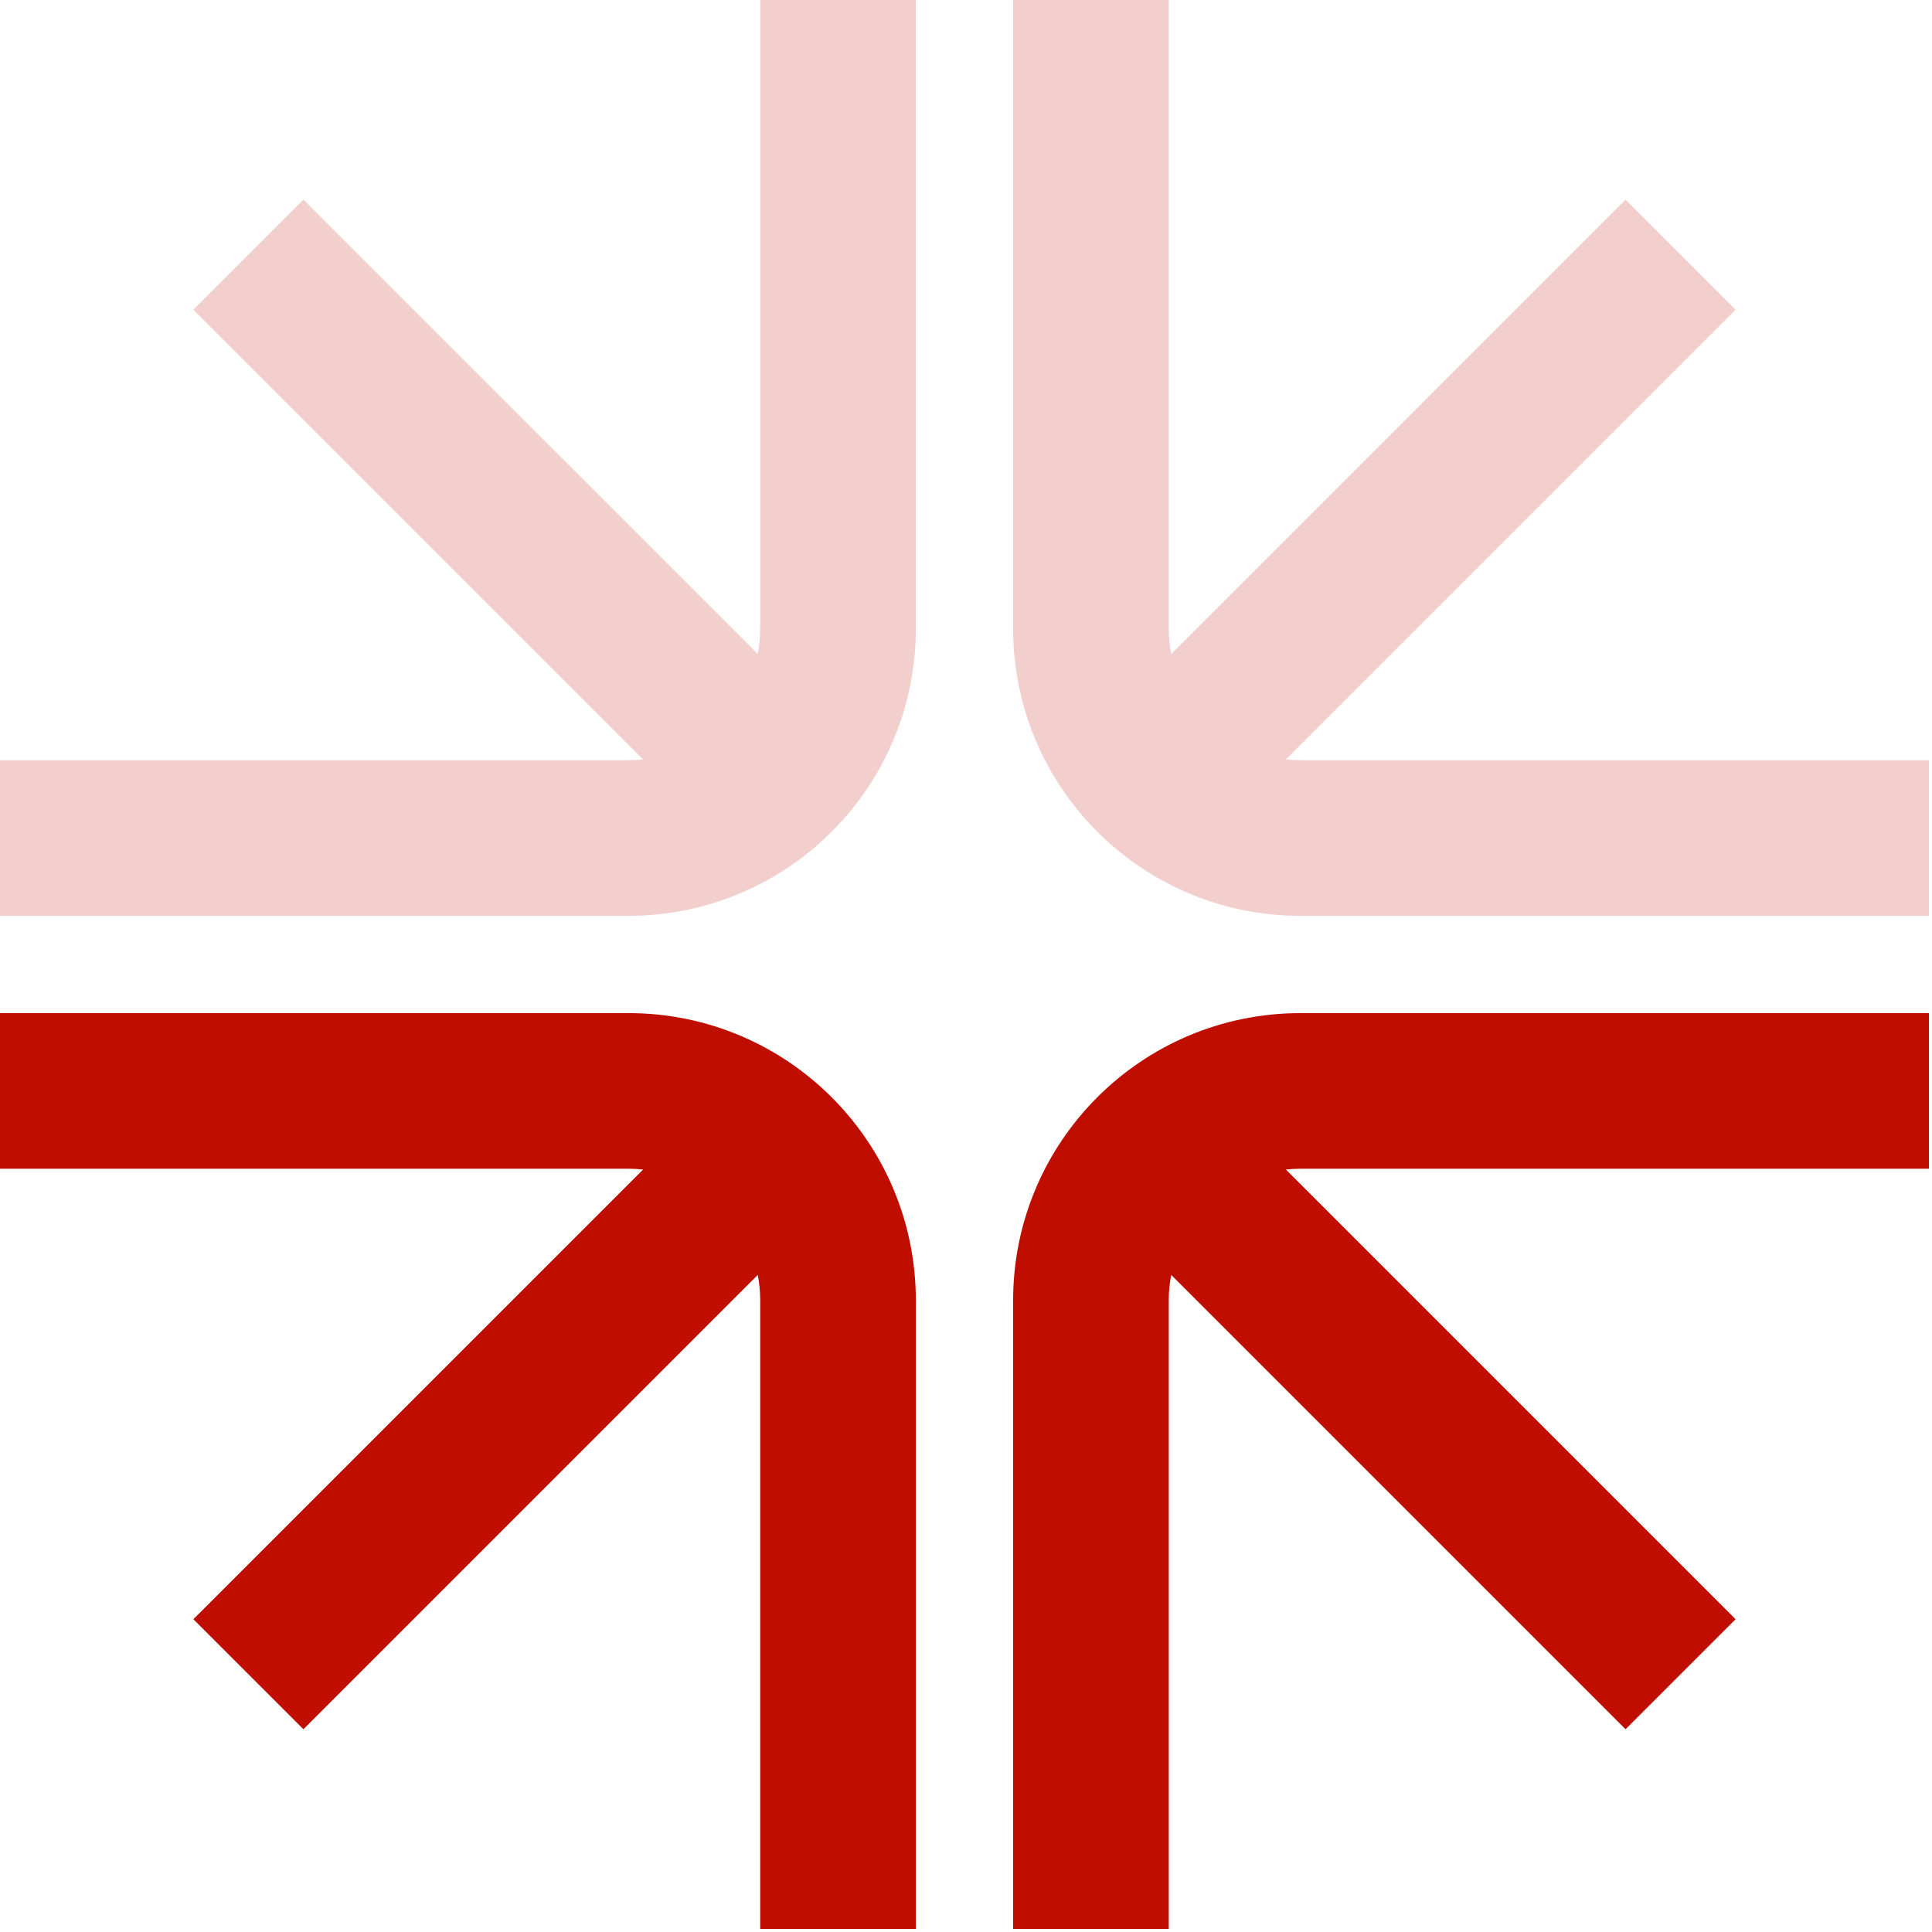
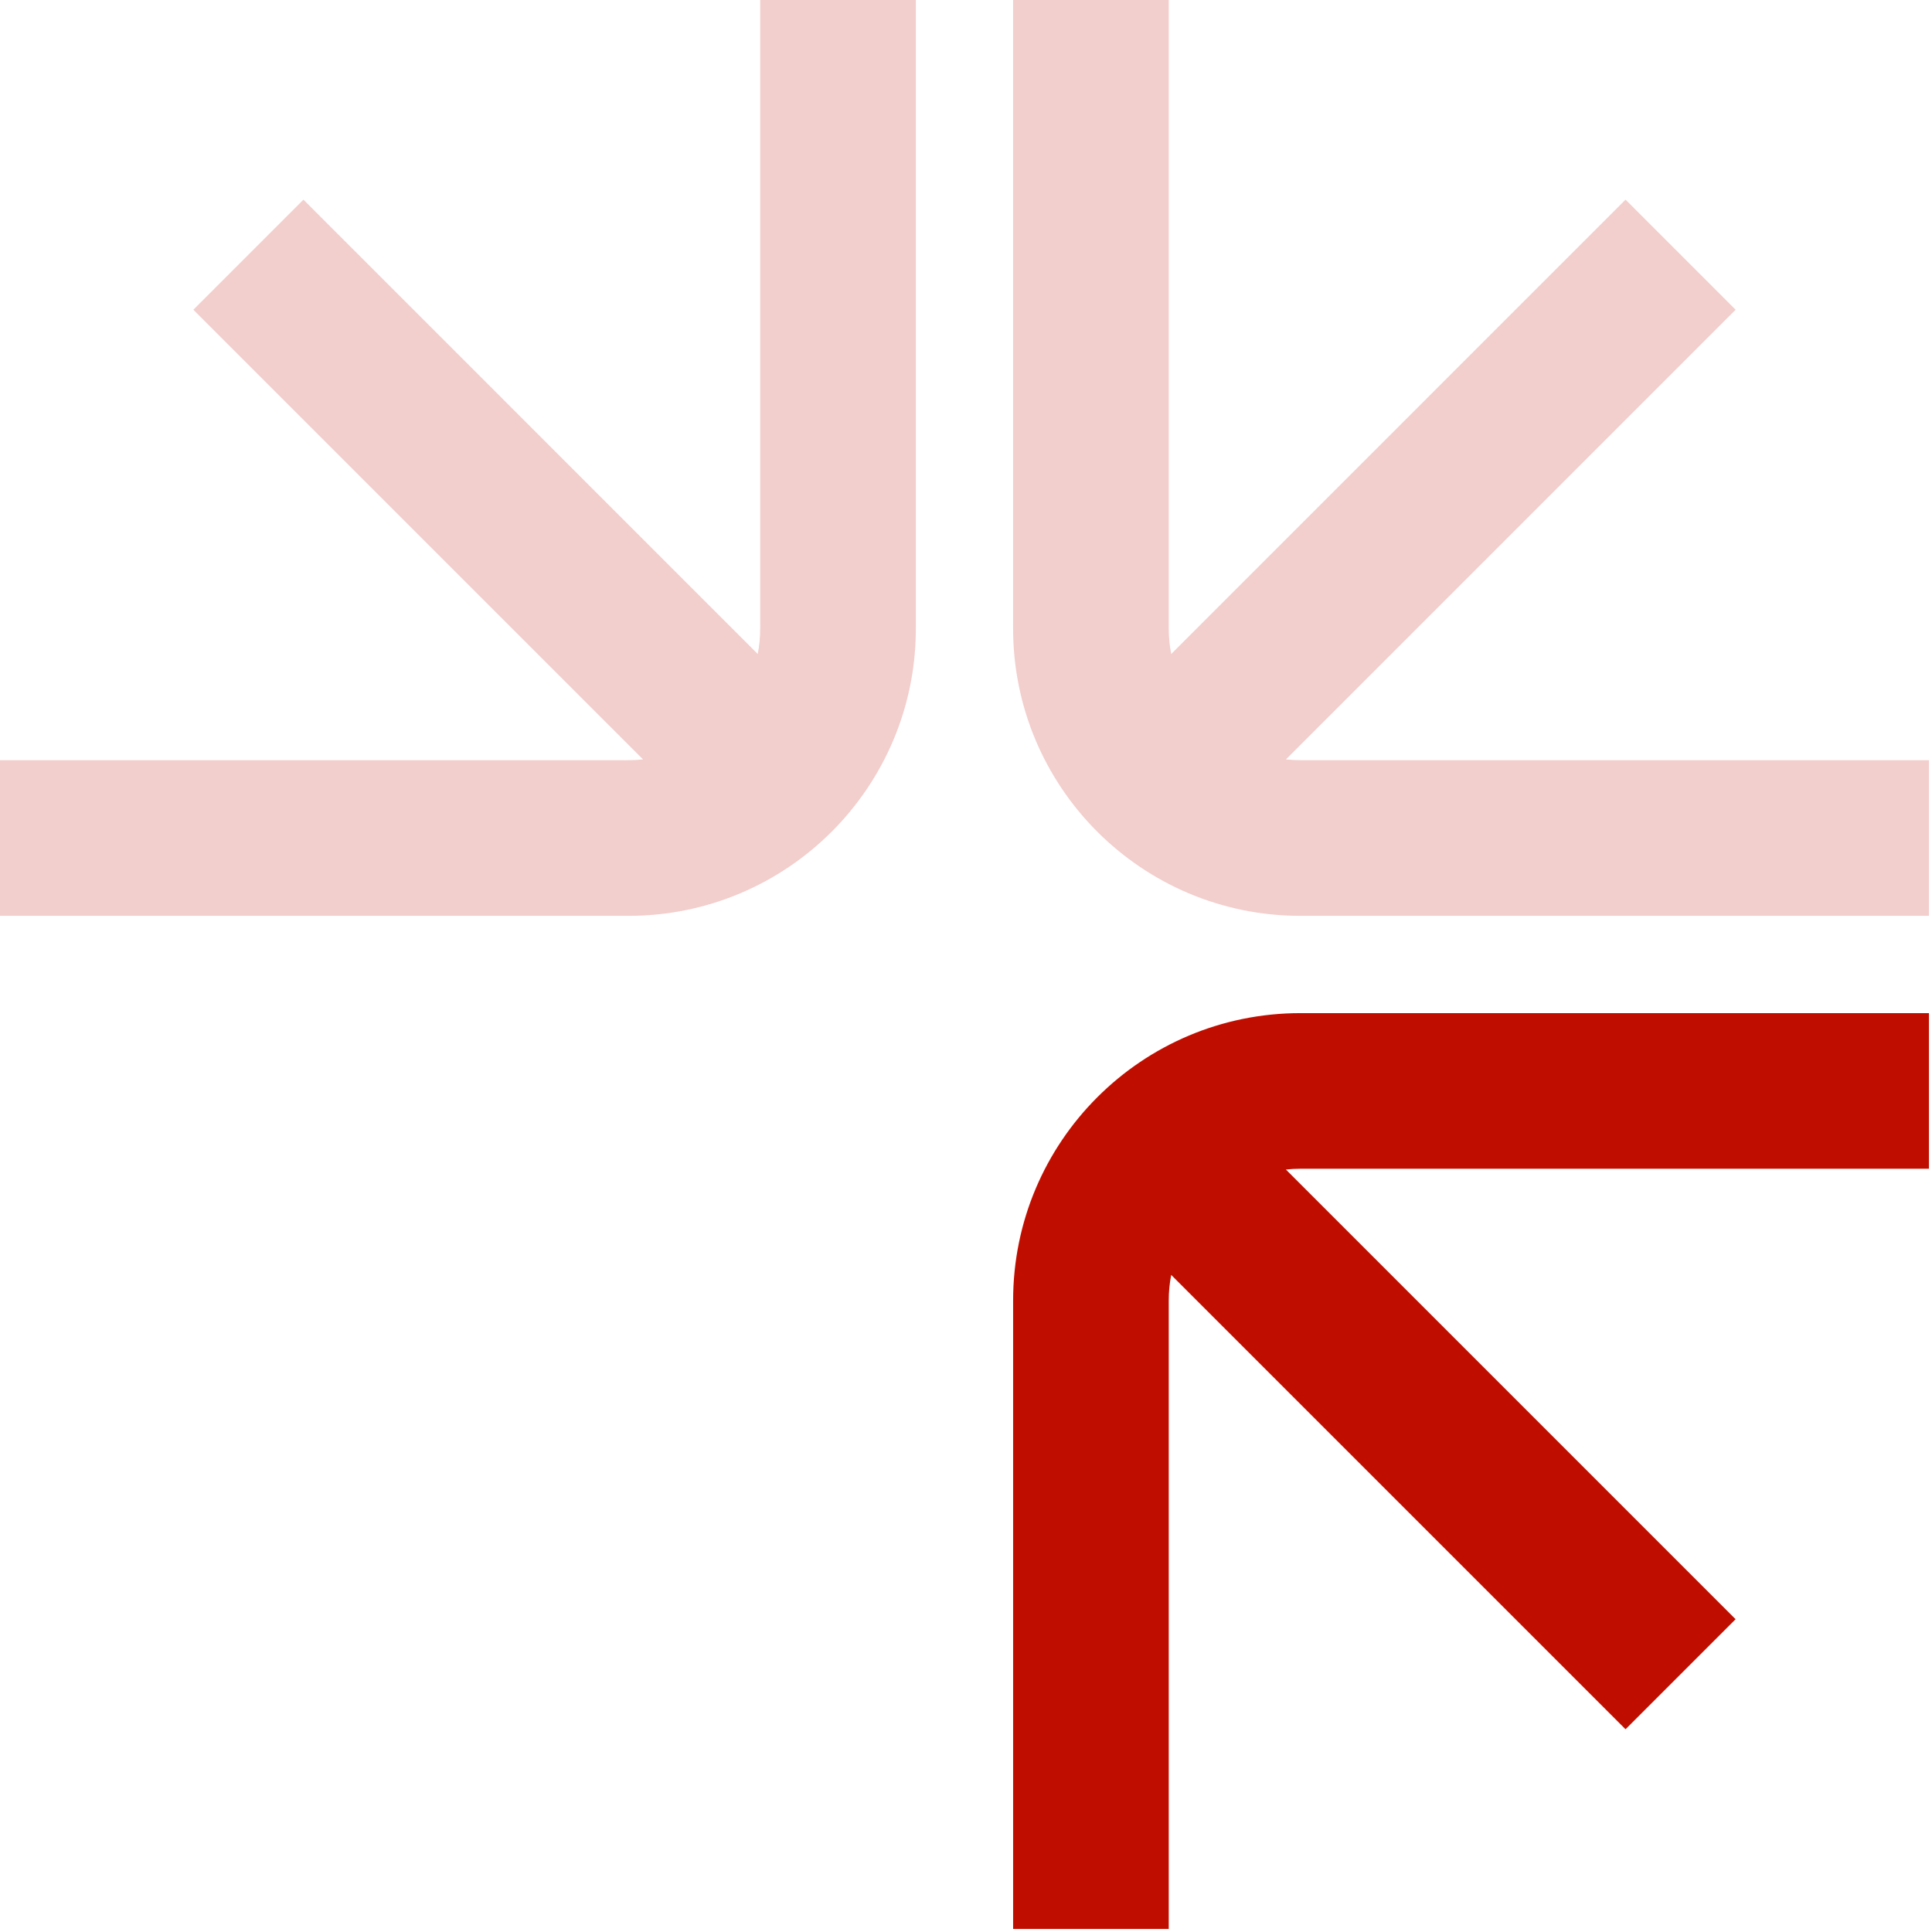
<svg xmlns="http://www.w3.org/2000/svg" width="82" height="82" viewBox="0 0 82 82" fill="none">
  <path opacity="0.2" d="M27.294 32.232L8.207 13.146L12.878 8.475L32.161 27.759C32.23 27.408 32.266 27.047 32.266 26.676L32.266 5.79028e-06L38.871 0L38.871 26.676C38.871 33.411 33.411 38.871 26.676 38.871L0 38.871L4.00866e-06 32.266L26.676 32.266C26.885 32.266 27.091 32.254 27.294 32.232Z" fill="#BF0E00" />
-   <path d="M27.294 49.639L8.207 68.725L12.878 73.395L32.161 54.112C32.23 54.462 32.266 54.824 32.266 55.195L32.266 81.871L38.871 81.871L38.871 55.195C38.871 48.46 33.411 43 26.676 43L0 43L4.00866e-06 49.605L26.676 49.605C26.885 49.605 27.091 49.616 27.294 49.639Z" fill="#BF0E00" />
  <path opacity="0.2" d="M54.578 32.232L73.664 13.146L68.993 8.475L49.71 27.759C49.641 27.408 49.605 27.047 49.605 26.676L49.605 5.79028e-06L43 0L43 26.676C43 33.411 48.46 38.871 55.195 38.871L81.871 38.871L81.871 32.266L55.195 32.266C54.986 32.266 54.78 32.254 54.578 32.232Z" fill="#BF0E00" />
  <path d="M54.578 49.639L73.664 68.725L68.993 73.395L49.71 54.112C49.641 54.462 49.605 54.824 49.605 55.195L49.605 81.871L43 81.871L43 55.195C43 48.46 48.46 43 55.195 43L81.871 43L81.871 49.605L55.195 49.605C54.986 49.605 54.78 49.616 54.578 49.639Z" fill="#BF0E00" />
</svg>